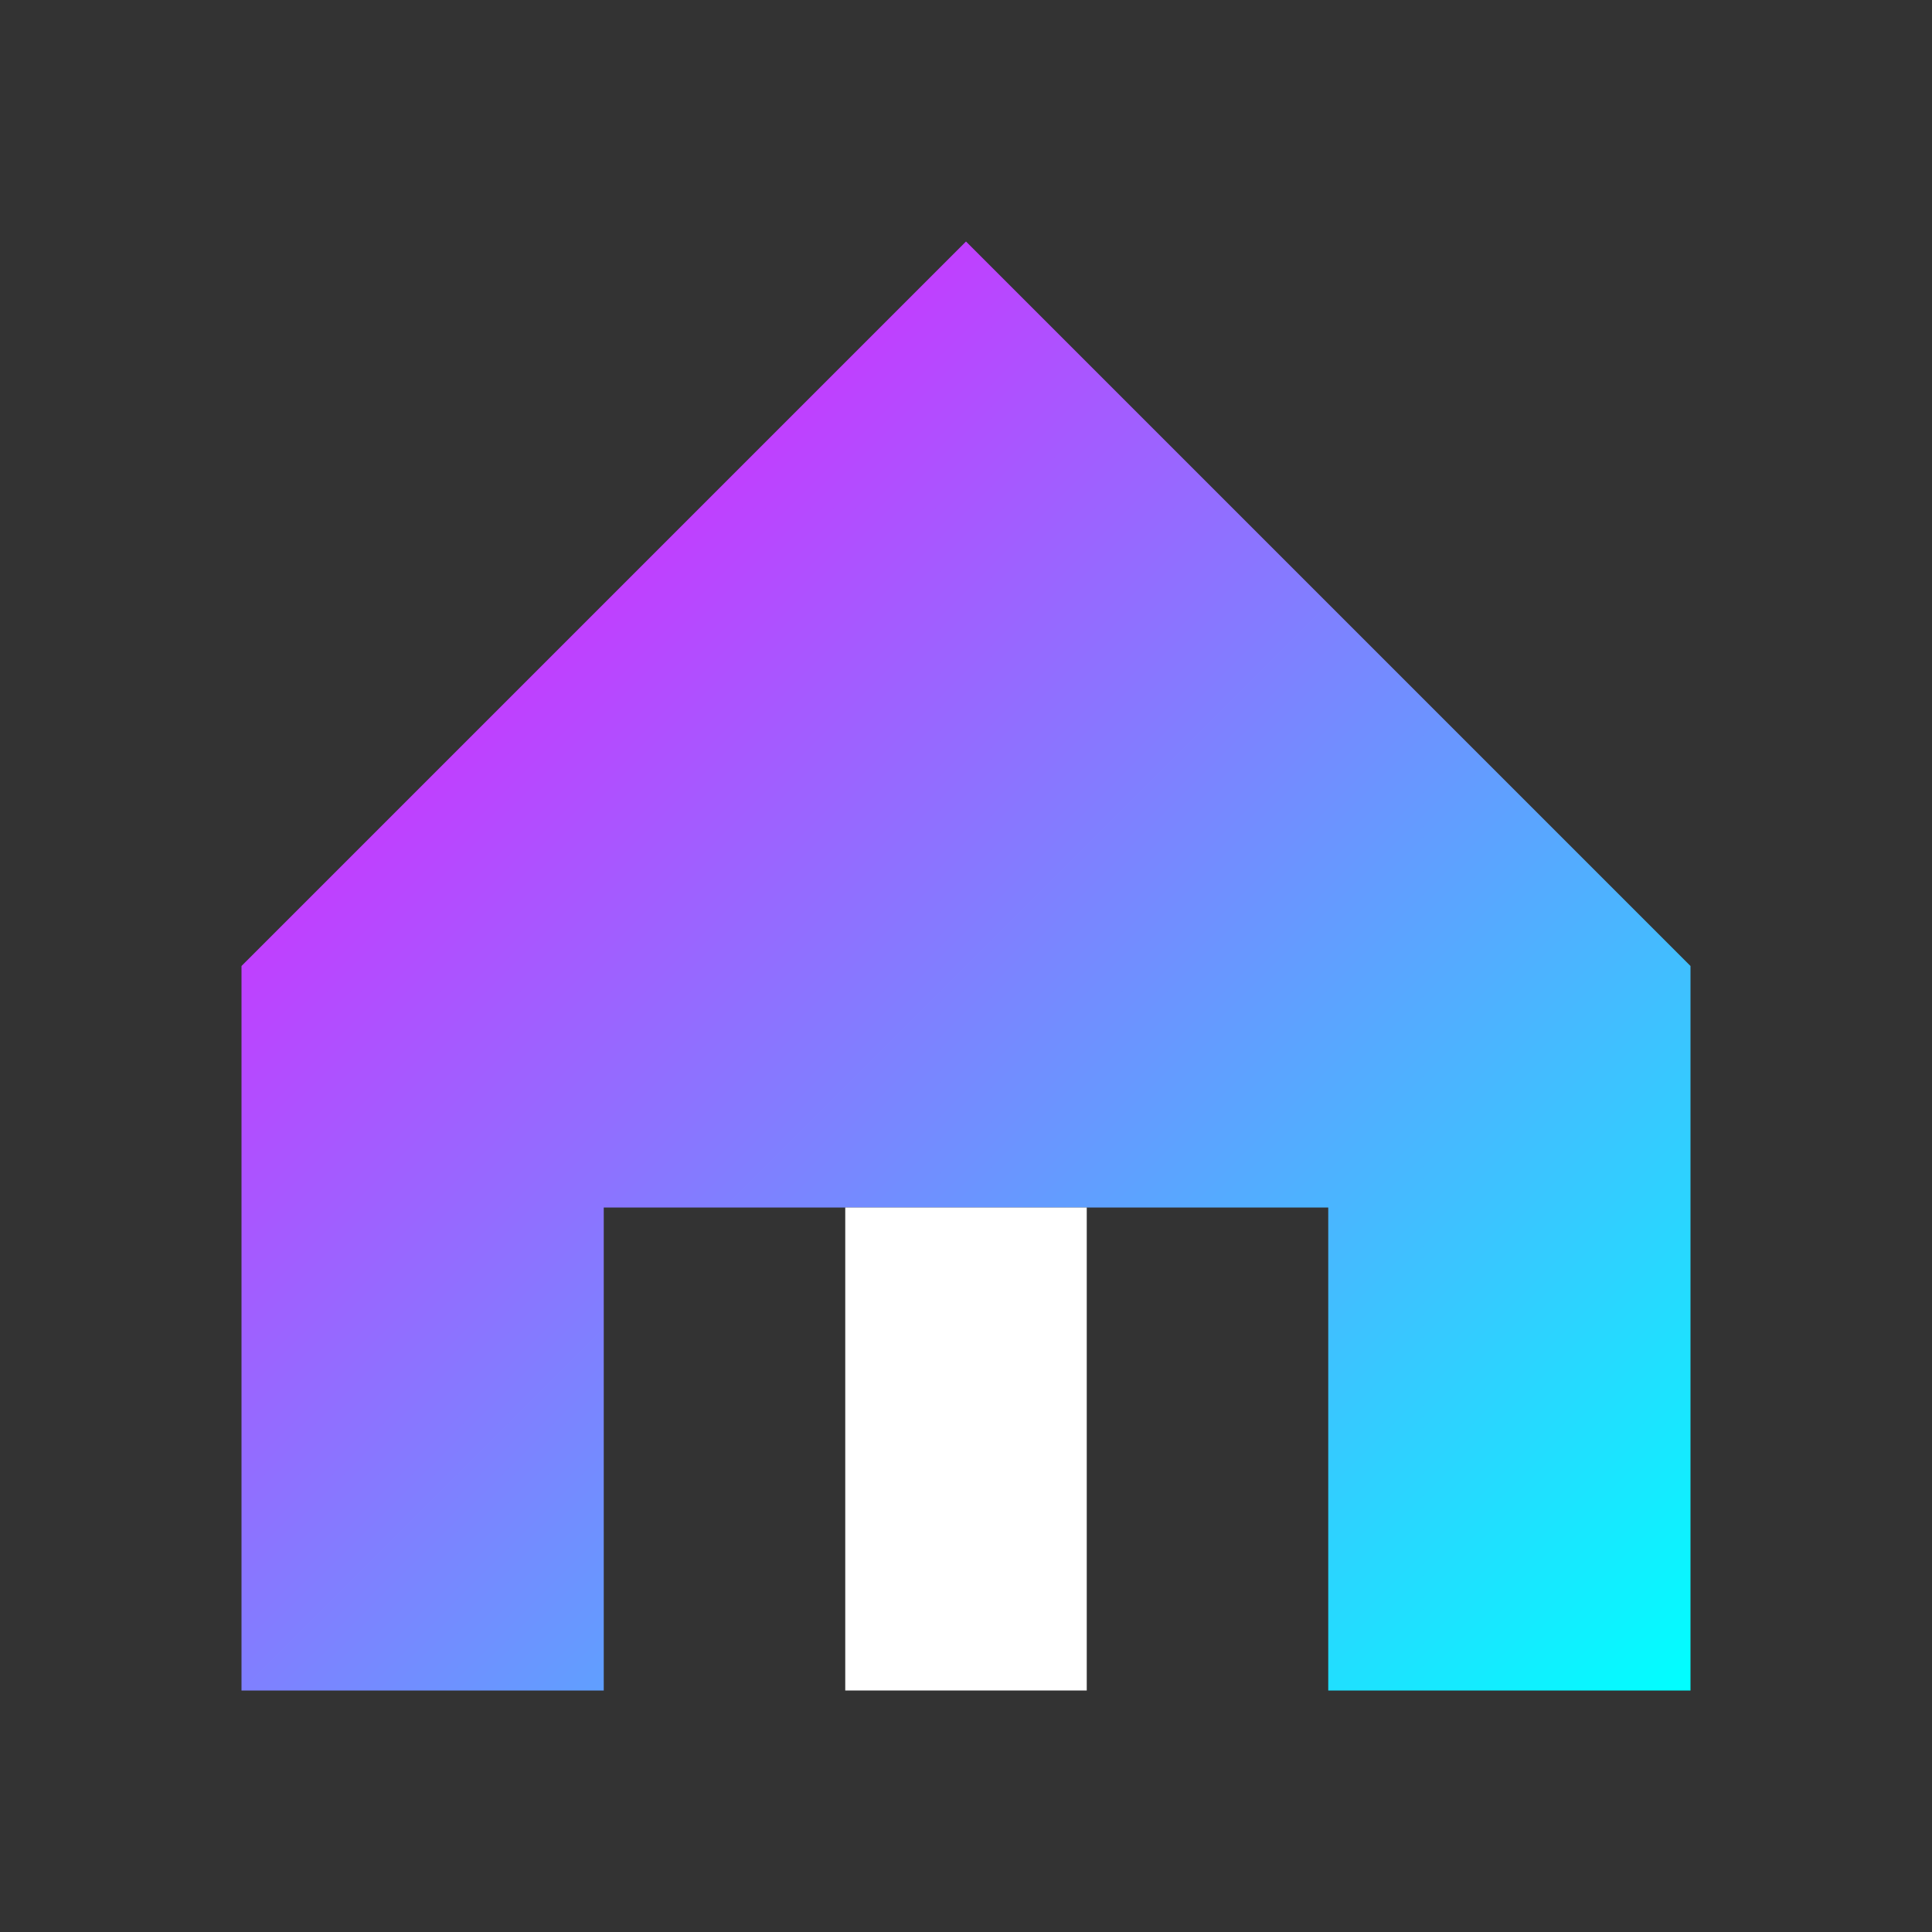
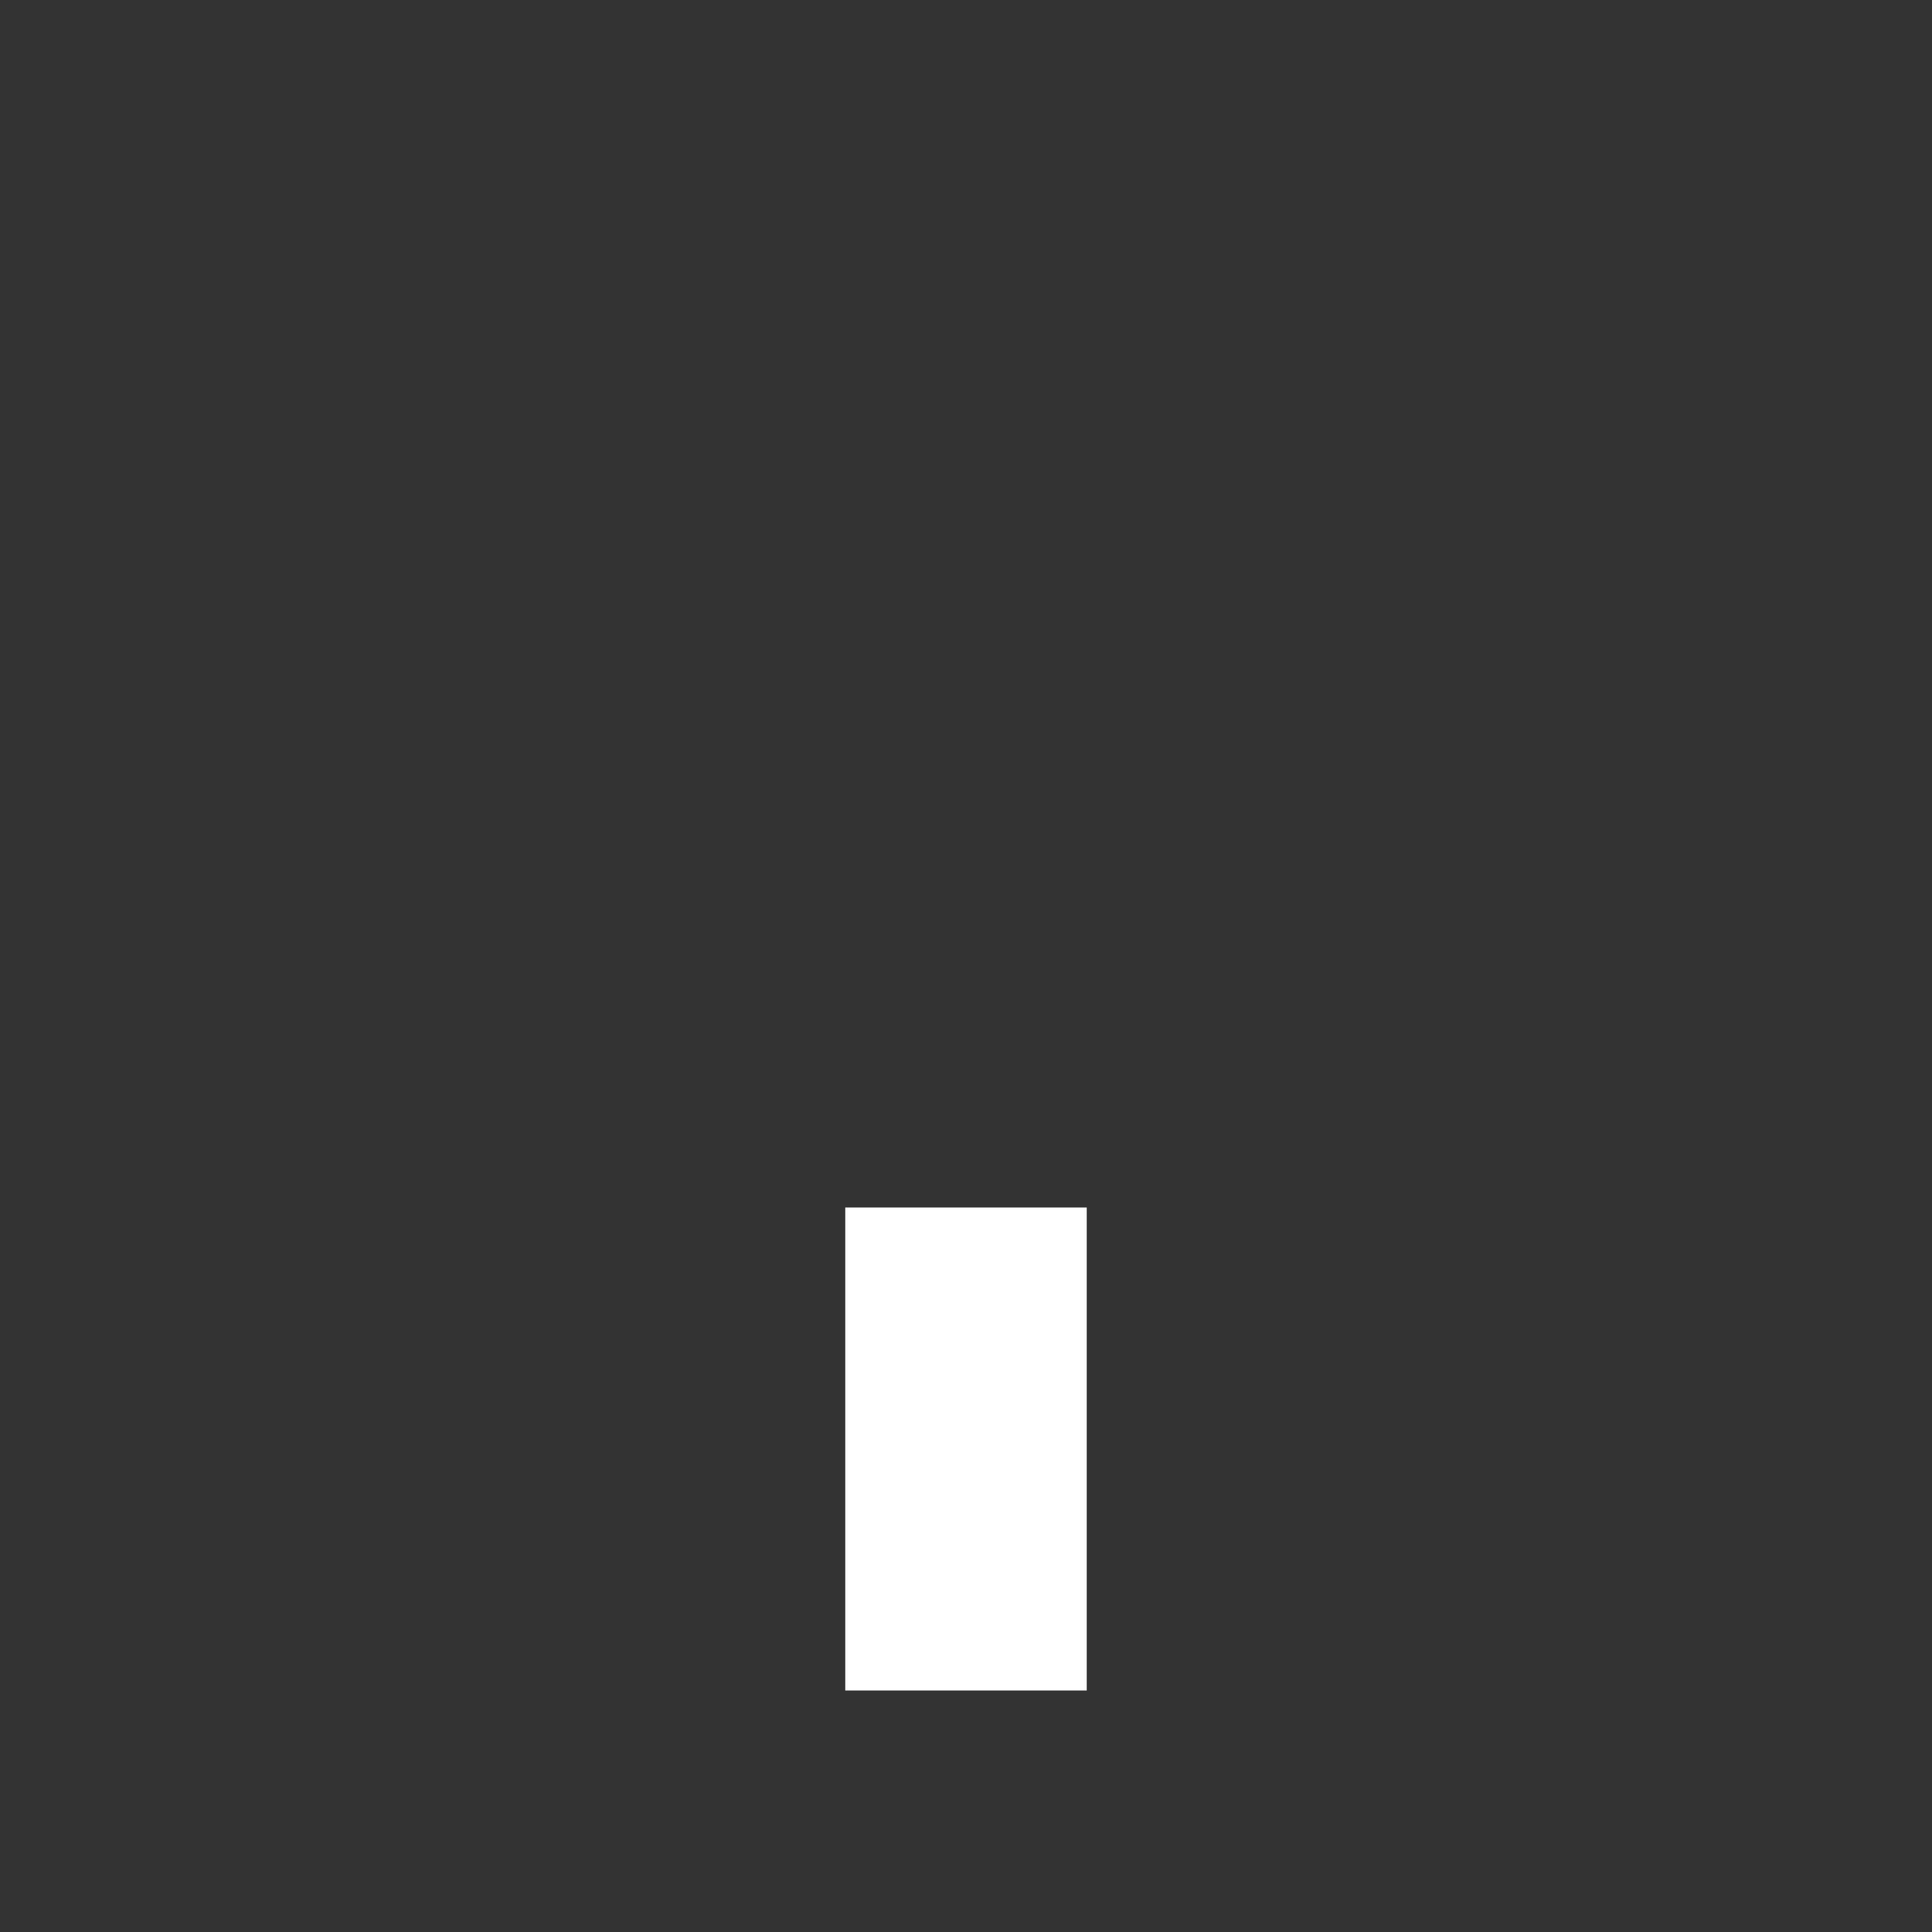
<svg xmlns="http://www.w3.org/2000/svg" viewBox="0 0 32 32" width="32" height="32">
  <rect x="0" y="0" width="32" height="32" fill="#333333" stroke="none" />
  <defs>
    <linearGradient id="faviconGradient" x1="0%" y1="0%" x2="100%" y2="100%">
      <stop offset="0%" stop-color="#FF00FF" />
      <stop offset="100%" stop-color="#00FFFF" />
    </linearGradient>
  </defs>
-   <path d="M16 4L4 16v12h6v-8h12v8h6V16L16 4z" fill="url(#faviconGradient)" />
  <rect x="14" y="20" width="4" height="8" fill="#FFFFFF" />
</svg>